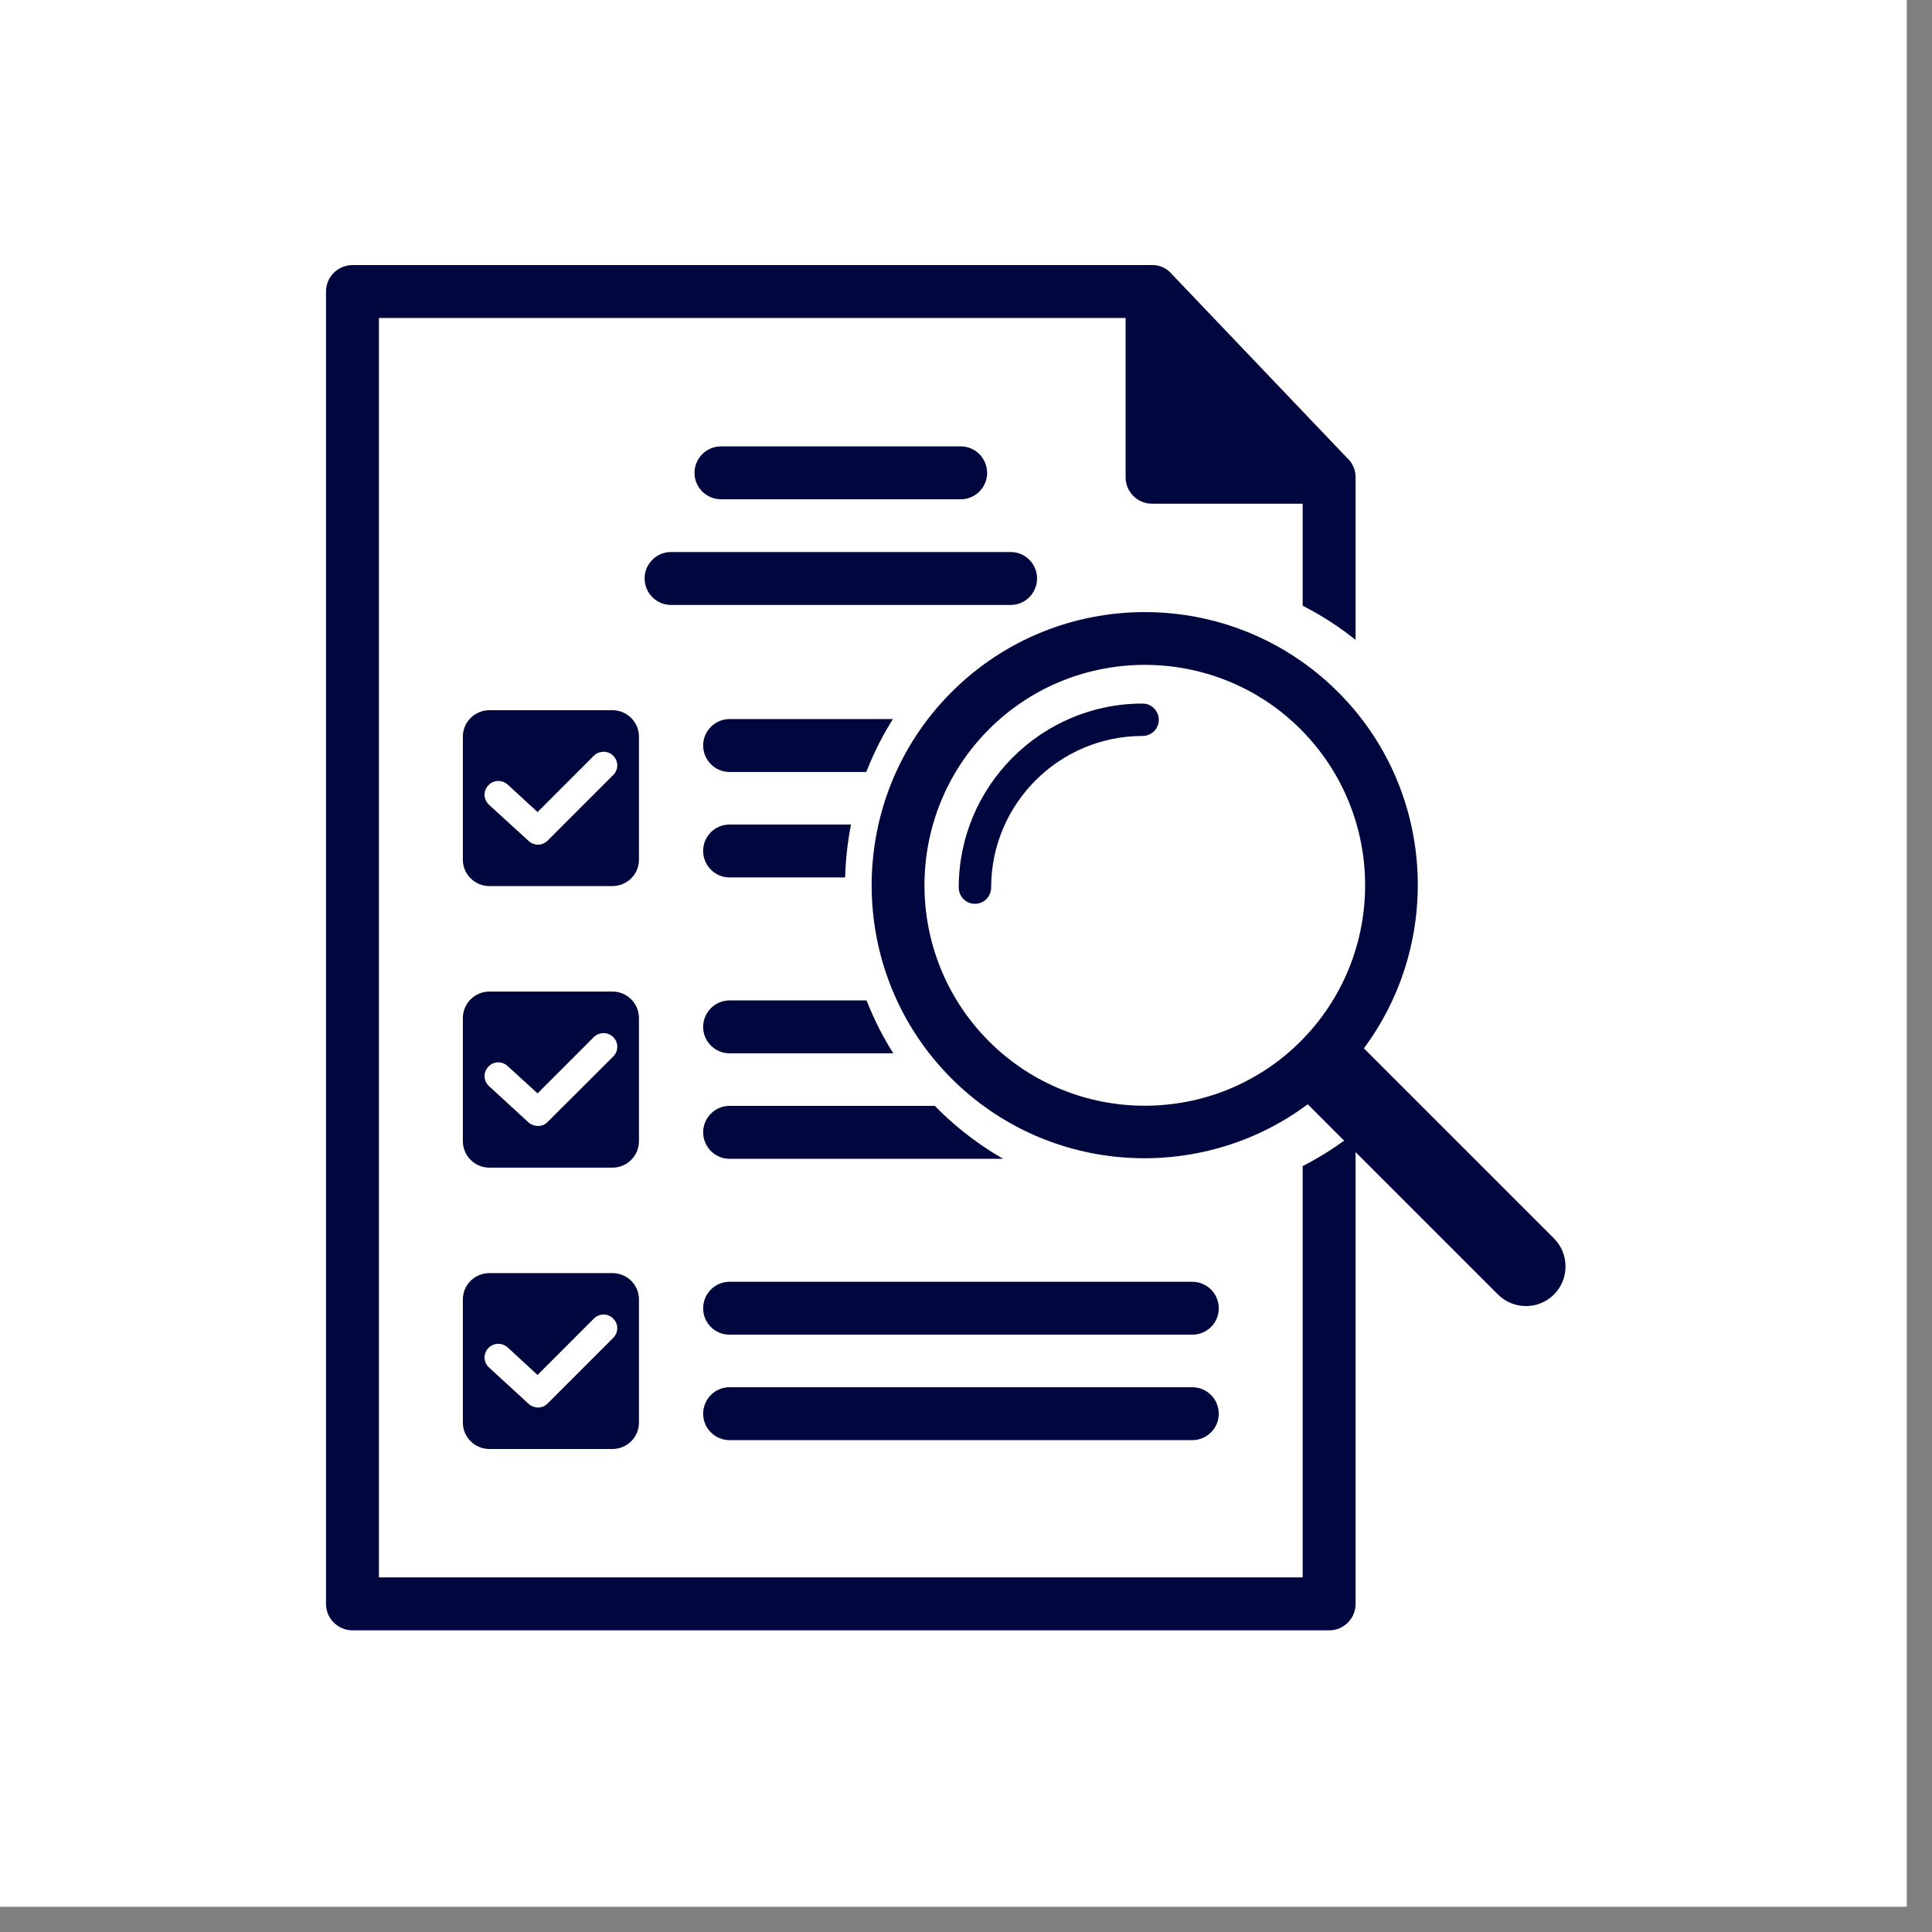
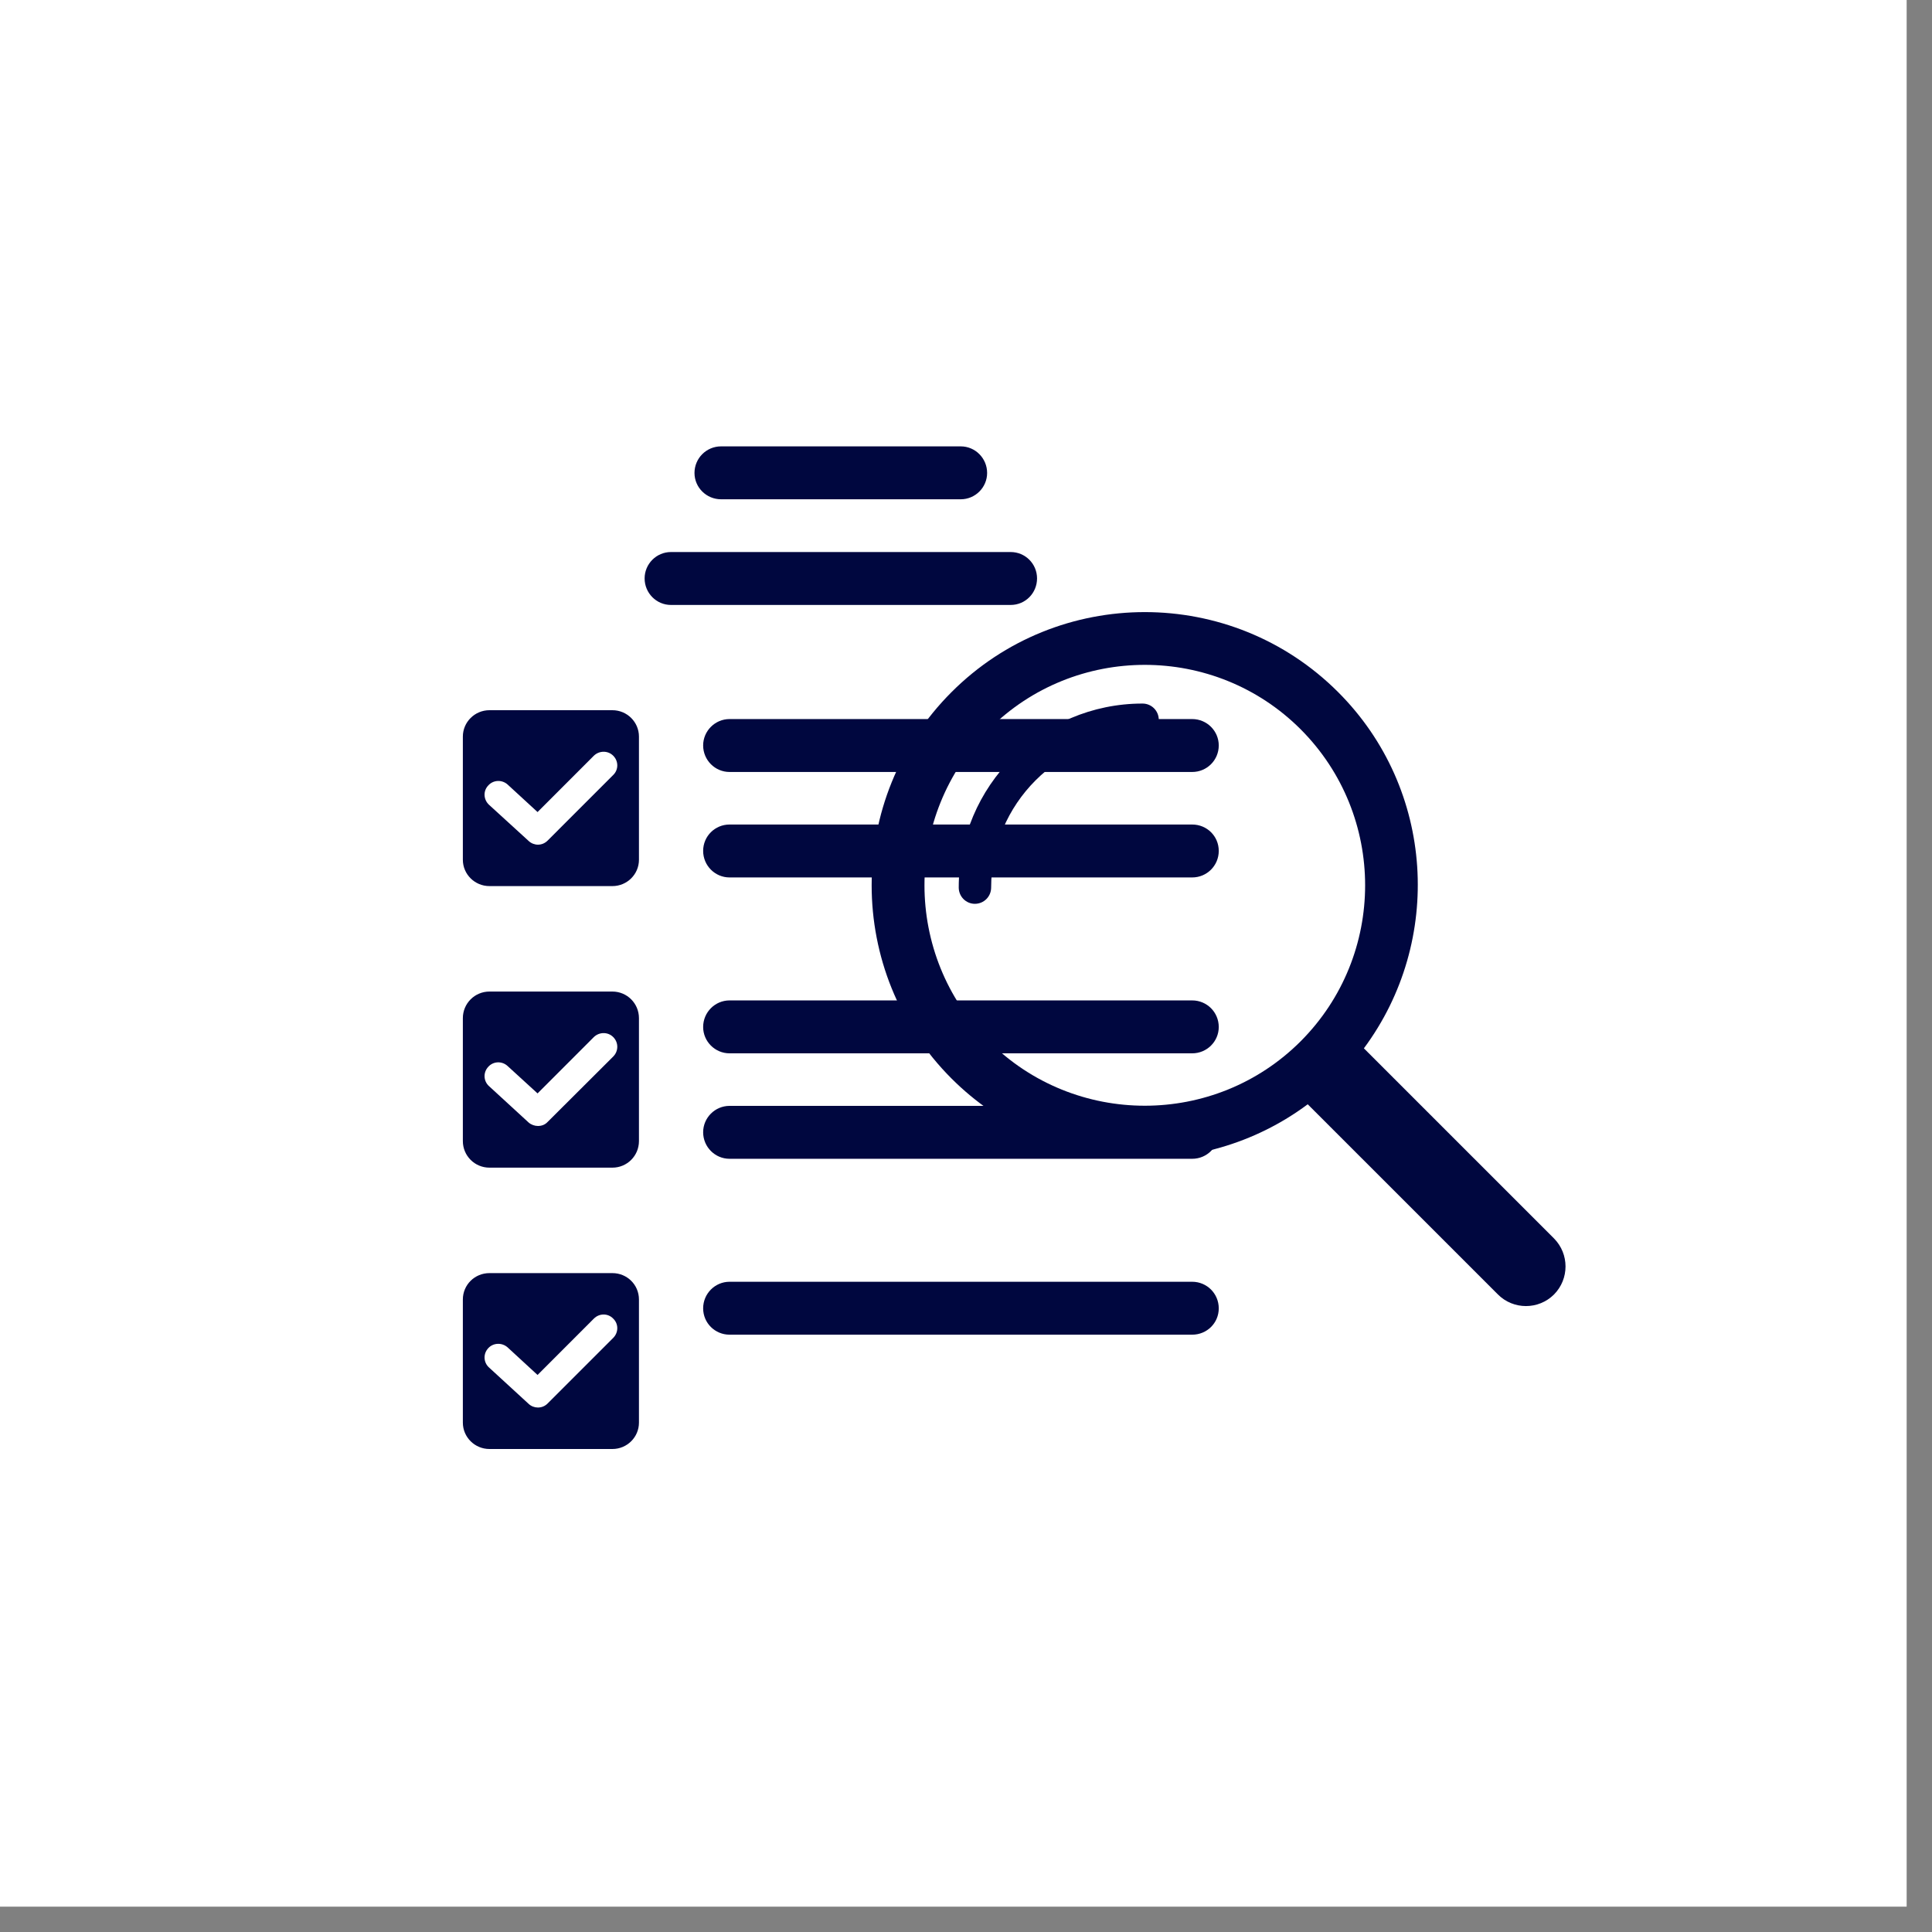
<svg xmlns="http://www.w3.org/2000/svg" width="50" zoomAndPan="magnify" viewBox="0 0 37.5 37.5" height="50" preserveAspectRatio="xMidYMid meet" version="1.2">
  <rect x="0" y="0" width="37.5" height="37.5" fill="#808080" stroke="none" />
  <defs>
    <clipPath id="425c08d007">
      <path d="M 0 0 L 37.008 0 L 37.008 37.008 L 0 37.008 Z M 0 0 " />
    </clipPath>
    <clipPath id="92310e2205">
-       <path d="M 6.328 5.141 L 26.312 5.141 L 26.312 31.785 L 6.328 31.785 Z M 6.328 5.141 " />
-     </clipPath>
+       </clipPath>
    <clipPath id="f22deaef2a">
      <path d="M 16.402 11.09 L 28.613 11.09 L 28.613 23.301 L 16.402 23.301 Z M 16.402 11.09 " />
    </clipPath>
    <clipPath id="d59b9c6bc4">
      <path d="M 22.508 11.09 C 19.137 11.09 16.402 13.824 16.402 17.195 C 16.402 20.566 19.137 23.301 22.508 23.301 C 25.879 23.301 28.613 20.566 28.613 17.195 C 28.613 13.824 25.879 11.09 22.508 11.09 Z M 22.508 11.09 " />
    </clipPath>
    <clipPath id="5d563e3862">
      <path d="M 16.402 11.363 L 30.465 11.363 L 30.465 25.426 L 16.402 25.426 Z M 16.402 11.363 " />
    </clipPath>
  </defs>
  <g id="12bbef4c5d">
    <g clip-rule="nonzero" clip-path="url(#425c08d007)">
-       <path style=" stroke:none;fill-rule:nonzero;fill:#ffffff;fill-opacity:1;" d="M 0 0 L 37.008 0 L 37.008 37.008 L 0 37.008 Z M 0 0 " />
      <path style=" stroke:none;fill-rule:nonzero;fill:#ffffff;fill-opacity:1;" d="M 0 0 L 37.008 0 L 37.008 37.008 L 0 37.008 Z M 0 0 " />
    </g>
    <g clip-rule="nonzero" clip-path="url(#92310e2205)">
      <path style=" stroke:none;fill-rule:nonzero;fill:#00073f;fill-opacity:1;" d="M 25.285 30.617 L 7.355 30.617 L 7.355 6.172 L 21.848 6.172 L 21.848 9.266 C 21.848 9.547 22.078 9.777 22.359 9.777 L 25.285 9.777 C 25.285 11.746 25.285 13.648 25.285 14.43 Z M 26.312 9.266 C 26.312 9.121 26.254 8.988 26.156 8.898 L 22.73 5.305 C 22.73 5.301 22.727 5.297 22.723 5.297 C 22.723 5.293 22.723 5.293 22.723 5.293 C 22.715 5.289 22.711 5.281 22.707 5.277 C 22.707 5.277 22.707 5.277 22.703 5.277 C 22.699 5.273 22.691 5.266 22.688 5.262 C 22.68 5.258 22.676 5.25 22.668 5.246 C 22.668 5.246 22.664 5.246 22.664 5.242 C 22.66 5.242 22.656 5.238 22.648 5.234 C 22.648 5.23 22.645 5.23 22.641 5.227 C 22.637 5.227 22.633 5.223 22.625 5.219 C 22.613 5.211 22.602 5.203 22.586 5.195 C 22.578 5.191 22.57 5.188 22.562 5.184 C 22.555 5.184 22.547 5.18 22.539 5.176 C 22.531 5.172 22.523 5.172 22.516 5.168 C 22.508 5.164 22.5 5.164 22.492 5.16 C 22.492 5.16 22.488 5.16 22.488 5.16 C 22.473 5.156 22.457 5.152 22.438 5.148 C 22.422 5.148 22.402 5.145 22.387 5.145 C 22.379 5.145 22.367 5.145 22.359 5.145 L 6.844 5.145 C 6.559 5.145 6.328 5.375 6.328 5.656 L 6.328 31.133 C 6.328 31.414 6.559 31.645 6.844 31.645 L 25.801 31.645 C 26.082 31.645 26.312 31.414 26.312 31.133 L 26.312 14.43 C 26.312 13.582 26.312 11.426 26.312 9.293 C 26.312 9.285 26.312 9.273 26.312 9.266 " />
    </g>
    <path style=" stroke:none;fill-rule:nonzero;fill:#00073f;fill-opacity:1;" d="M 19.617 11.742 L 13.023 11.742 C 12.742 11.742 12.512 11.512 12.512 11.227 C 12.512 10.945 12.742 10.715 13.023 10.715 L 19.617 10.715 C 19.902 10.715 20.129 10.945 20.129 11.227 C 20.129 11.512 19.902 11.742 19.617 11.742 " />
    <path style=" stroke:none;fill-rule:nonzero;fill:#00073f;fill-opacity:1;" d="M 18.648 9.691 L 13.996 9.691 C 13.711 9.691 13.48 9.461 13.48 9.18 C 13.48 8.895 13.711 8.664 13.996 8.664 L 18.648 8.664 C 18.93 8.664 19.16 8.895 19.16 9.18 C 19.16 9.461 18.93 9.691 18.648 9.691 " />
    <path style=" stroke:none;fill-rule:nonzero;fill:#00073f;fill-opacity:1;" d="M 11.902 15.043 L 10.629 16.316 C 10.578 16.367 10.512 16.395 10.441 16.395 C 10.379 16.395 10.312 16.371 10.262 16.324 L 9.492 15.621 C 9.383 15.52 9.375 15.352 9.477 15.246 C 9.574 15.137 9.742 15.129 9.852 15.227 L 10.434 15.762 L 11.527 14.668 C 11.633 14.566 11.801 14.566 11.902 14.668 C 12.008 14.773 12.008 14.941 11.902 15.043 Z M 11.887 13.785 L 9.5 13.785 C 9.215 13.785 8.984 14.016 8.984 14.297 L 8.984 16.688 C 8.984 16.969 9.215 17.199 9.5 17.199 L 11.887 17.199 C 12.172 17.199 12.402 16.969 12.402 16.688 L 12.402 14.297 C 12.402 14.016 12.172 13.785 11.887 13.785 " />
    <path style=" stroke:none;fill-rule:nonzero;fill:#00073f;fill-opacity:1;" d="M 23.141 17.031 L 14.16 17.031 C 13.879 17.031 13.648 16.801 13.648 16.516 C 13.648 16.23 13.879 16.004 14.16 16.004 L 23.141 16.004 C 23.426 16.004 23.656 16.23 23.656 16.516 C 23.656 16.801 23.426 17.031 23.141 17.031 " />
    <path style=" stroke:none;fill-rule:nonzero;fill:#00073f;fill-opacity:1;" d="M 23.141 14.984 L 14.16 14.984 C 13.879 14.984 13.648 14.754 13.648 14.469 C 13.648 14.188 13.879 13.957 14.16 13.957 L 23.141 13.957 C 23.426 13.957 23.656 14.188 23.656 14.469 C 23.656 14.754 23.426 14.984 23.141 14.984 " />
    <path style=" stroke:none;fill-rule:nonzero;fill:#00073f;fill-opacity:1;" d="M 11.902 20.508 L 10.629 21.777 C 10.578 21.832 10.512 21.855 10.441 21.855 C 10.379 21.855 10.312 21.832 10.262 21.789 L 9.492 21.082 C 9.383 20.984 9.375 20.816 9.477 20.707 C 9.574 20.598 9.742 20.59 9.852 20.691 L 10.434 21.223 L 11.527 20.129 C 11.633 20.027 11.801 20.027 11.902 20.129 C 12.008 20.234 12.008 20.402 11.902 20.508 Z M 11.887 19.246 L 9.5 19.246 C 9.215 19.246 8.984 19.477 8.984 19.762 L 8.984 22.148 C 8.984 22.434 9.215 22.664 9.5 22.664 L 11.887 22.664 C 12.172 22.664 12.402 22.434 12.402 22.148 L 12.402 19.762 C 12.402 19.477 12.172 19.246 11.887 19.246 " />
    <path style=" stroke:none;fill-rule:nonzero;fill:#00073f;fill-opacity:1;" d="M 23.141 22.492 L 14.16 22.492 C 13.879 22.492 13.648 22.262 13.648 21.977 C 13.648 21.695 13.879 21.465 14.16 21.465 L 23.141 21.465 C 23.426 21.465 23.656 21.695 23.656 21.977 C 23.656 22.262 23.426 22.492 23.141 22.492 " />
    <path style=" stroke:none;fill-rule:nonzero;fill:#00073f;fill-opacity:1;" d="M 23.141 20.445 L 14.16 20.445 C 13.879 20.445 13.648 20.215 13.648 19.934 C 13.648 19.648 13.879 19.418 14.16 19.418 L 23.141 19.418 C 23.426 19.418 23.656 19.648 23.656 19.934 C 23.656 20.215 23.426 20.445 23.141 20.445 " />
    <path style=" stroke:none;fill-rule:nonzero;fill:#00073f;fill-opacity:1;" d="M 11.902 25.969 L 10.629 27.242 C 10.578 27.293 10.512 27.32 10.441 27.32 C 10.379 27.32 10.312 27.297 10.262 27.25 L 9.492 26.543 C 9.383 26.445 9.375 26.277 9.477 26.168 C 9.574 26.062 9.742 26.055 9.852 26.152 L 10.434 26.688 L 11.527 25.594 C 11.633 25.488 11.801 25.488 11.902 25.594 C 12.008 25.695 12.008 25.863 11.902 25.969 Z M 11.887 24.711 L 9.5 24.711 C 9.215 24.711 8.984 24.938 8.984 25.223 L 8.984 27.613 C 8.984 27.895 9.215 28.125 9.5 28.125 L 11.887 28.125 C 12.172 28.125 12.402 27.895 12.402 27.613 L 12.402 25.223 C 12.402 24.938 12.172 24.711 11.887 24.711 " />
-     <path style=" stroke:none;fill-rule:nonzero;fill:#00073f;fill-opacity:1;" d="M 23.141 27.953 L 14.16 27.953 C 13.879 27.953 13.648 27.723 13.648 27.441 C 13.648 27.156 13.879 26.926 14.16 26.926 L 23.141 26.926 C 23.426 26.926 23.656 27.156 23.656 27.441 C 23.656 27.723 23.426 27.953 23.141 27.953 " />
    <path style=" stroke:none;fill-rule:nonzero;fill:#00073f;fill-opacity:1;" d="M 23.141 25.906 L 14.16 25.906 C 13.879 25.906 13.648 25.68 13.648 25.395 C 13.648 25.109 13.879 24.879 14.16 24.879 L 23.141 24.879 C 23.426 24.879 23.656 25.109 23.656 25.395 C 23.656 25.68 23.426 25.906 23.141 25.906 " />
    <g clip-rule="nonzero" clip-path="url(#f22deaef2a)">
      <g clip-rule="nonzero" clip-path="url(#d59b9c6bc4)">
-         <path style=" stroke:none;fill-rule:nonzero;fill:#ffffff;fill-opacity:1;" d="M 16.402 11.09 L 28.613 11.09 L 28.613 23.301 L 16.402 23.301 Z M 16.402 11.09 " />
-       </g>
+         </g>
    </g>
    <g clip-rule="nonzero" clip-path="url(#5d563e3862)">
      <path style=" stroke:none;fill-rule:nonzero;fill:#00073f;fill-opacity:1;" d="M 30.164 24.039 L 26.473 20.348 C 28.016 18.27 27.855 15.316 25.973 13.434 C 23.902 11.363 20.539 11.363 18.469 13.434 C 16.402 15.5 16.402 18.867 18.469 20.934 C 20.352 22.816 23.309 22.98 25.383 21.434 L 29.074 25.125 C 29.375 25.426 29.863 25.426 30.164 25.125 C 30.461 24.824 30.461 24.34 30.164 24.039 Z M 19.195 20.211 C 17.527 18.539 17.527 15.828 19.195 14.156 C 20.863 12.488 23.578 12.488 25.246 14.156 C 26.914 15.828 26.914 18.539 25.246 20.211 C 23.578 21.879 20.863 21.879 19.195 20.211 Z M 19.195 20.211 " />
    </g>
    <path style=" stroke:none;fill-rule:nonzero;fill:#00073f;fill-opacity:1;" d="M 18.922 17.543 C 18.75 17.543 18.609 17.402 18.609 17.227 C 18.609 15.258 20.211 13.656 22.176 13.656 C 22.352 13.656 22.492 13.797 22.492 13.973 C 22.492 14.145 22.352 14.285 22.176 14.285 C 20.555 14.285 19.238 15.605 19.238 17.227 C 19.238 17.402 19.098 17.543 18.922 17.543 Z M 18.922 17.543 " />
  </g>
</svg>